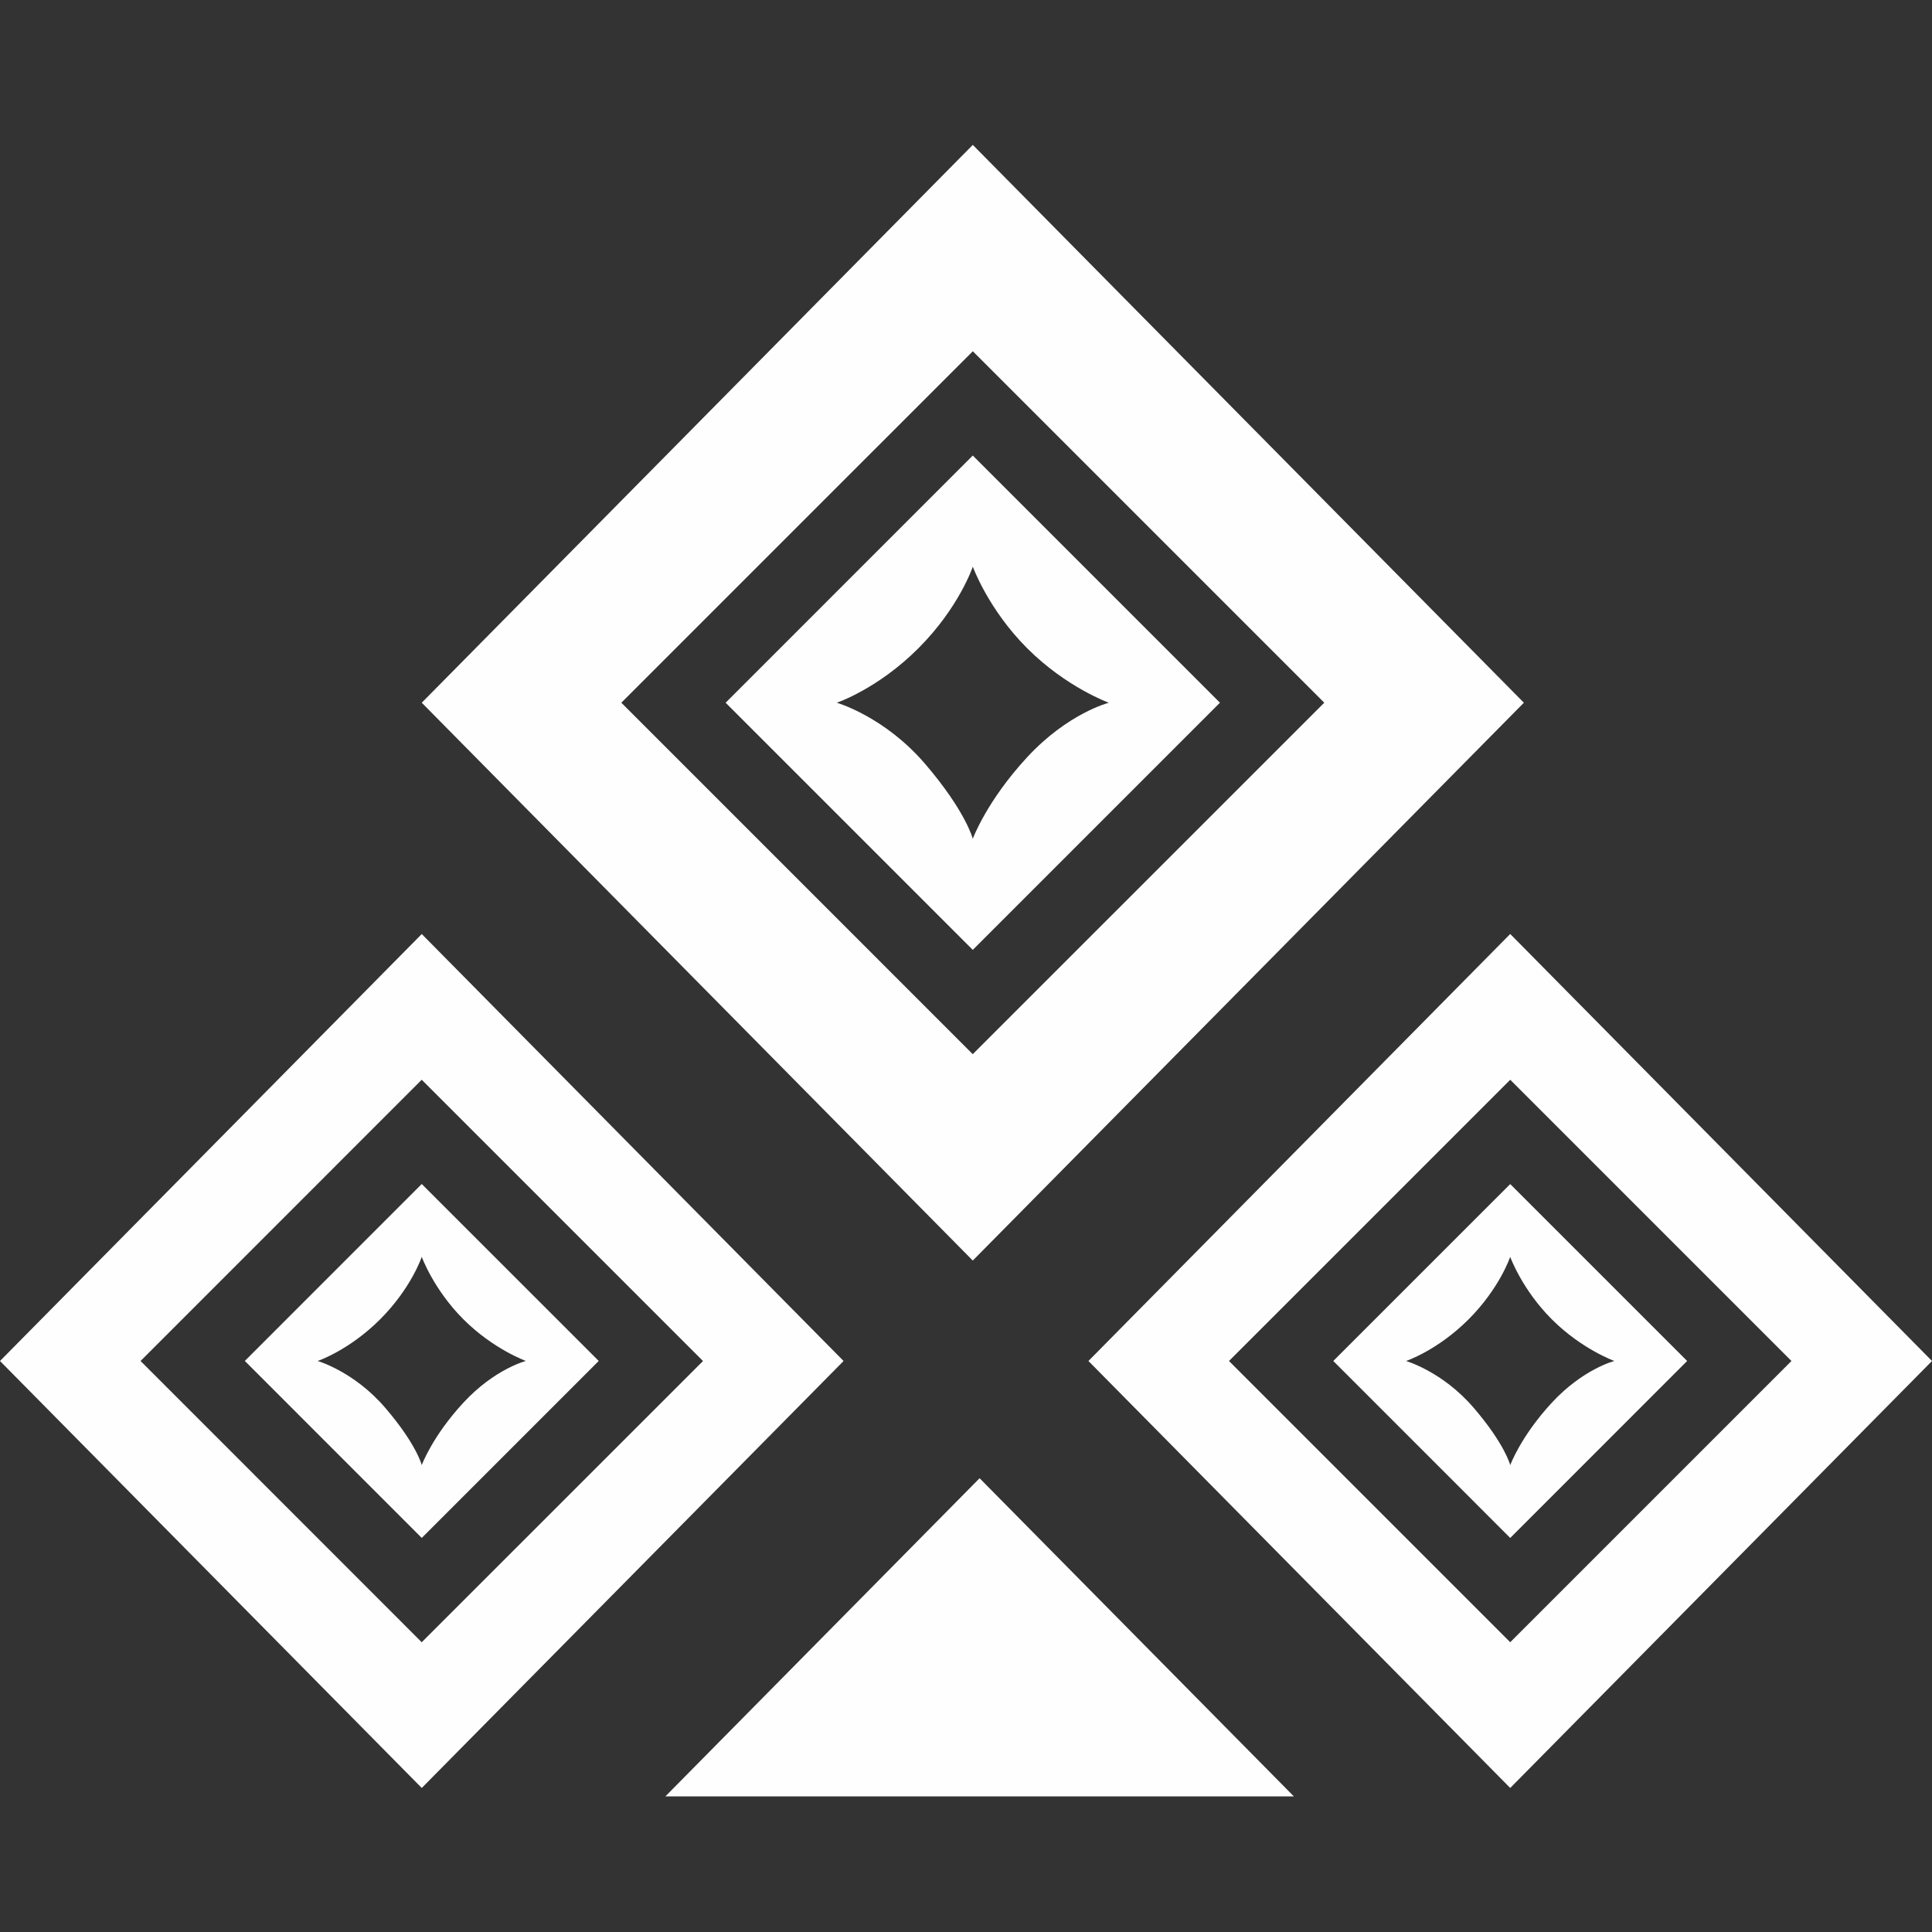
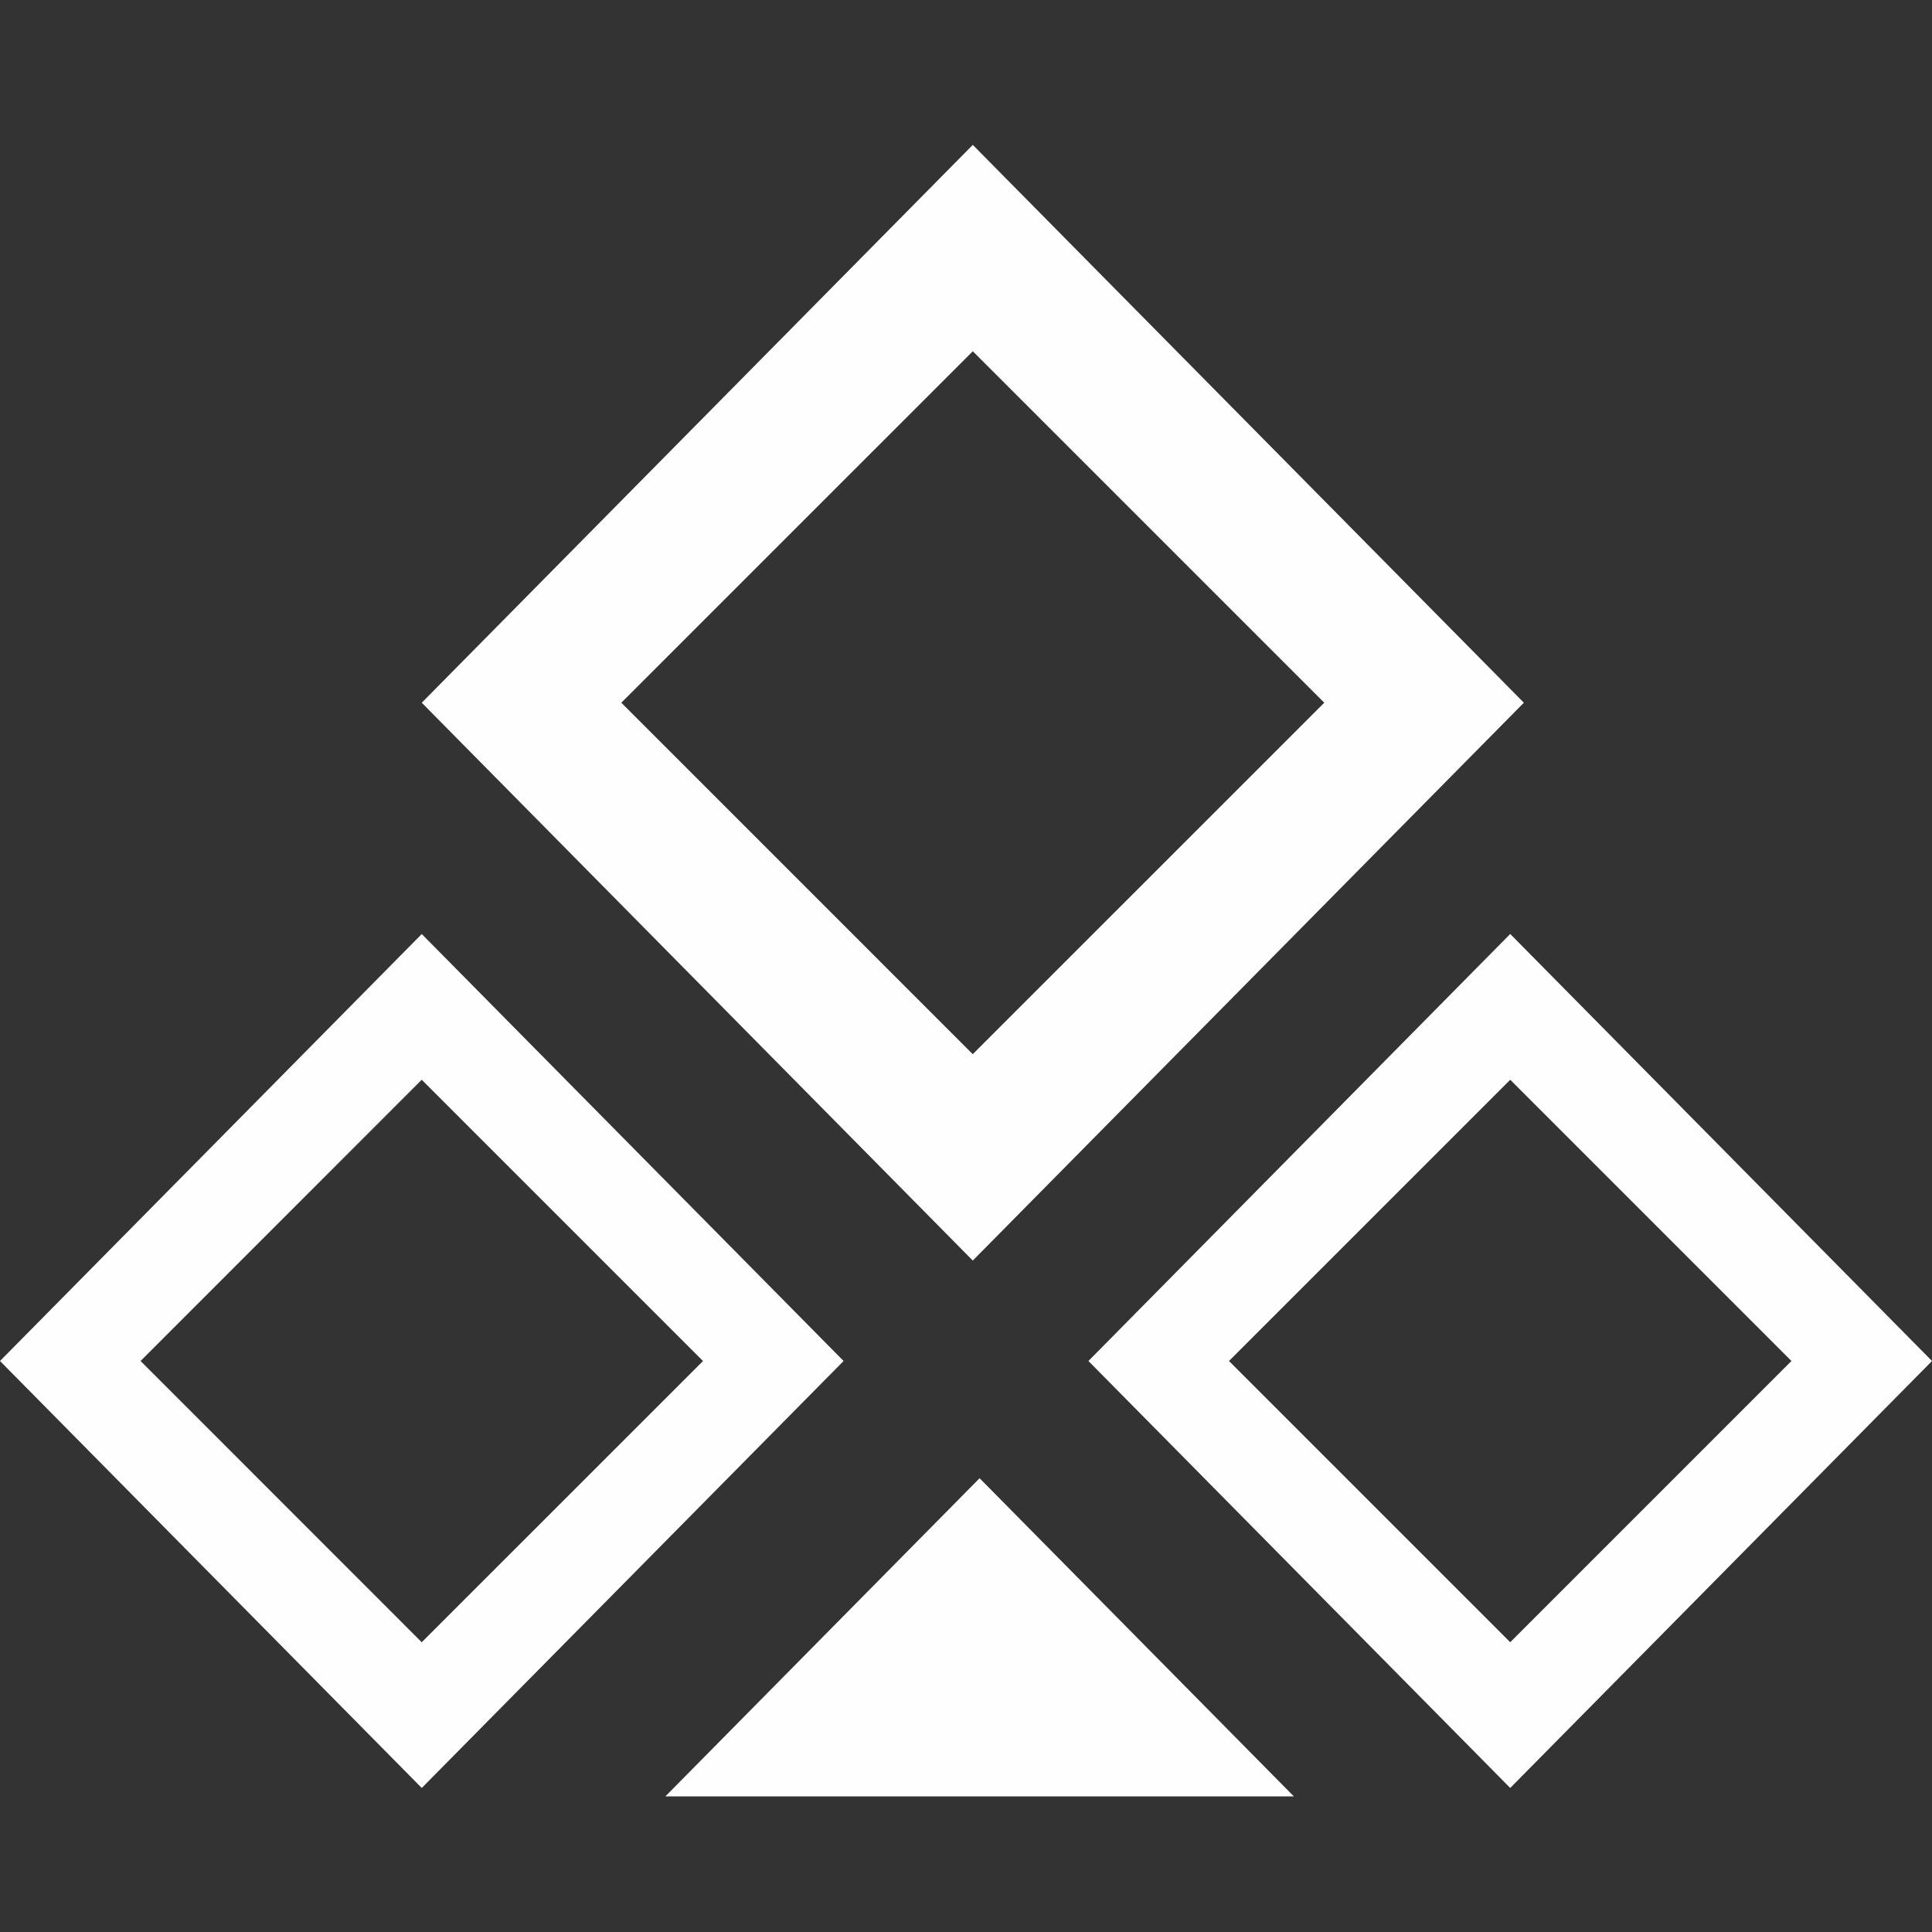
<svg xmlns="http://www.w3.org/2000/svg" width="80" height="80" fill="none">
  <rect width="100%" height="100%" fill="#333333" stroke="none" />
  <path fill-rule="evenodd" clip-rule="evenodd" d="M27.55 74.385h26.026L40.563 61.21 27.551 74.385Zm17.52-18.029 17.465 17.68L80 56.356 62.535 38.674 45.07 56.355v.001Zm5.819 0L62.536 44.71 74.18 56.356 62.535 68.001 50.889 56.355v.001ZM0 56.356l17.464 17.68 17.467-17.68-17.467-17.68L0 56.356Zm5.82 0L17.463 44.71 29.11 56.357 17.463 68.002 5.82 56.355v.001ZM40.281 6 17.464 29.098l1.75 1.772 21.067 21.327L63.1 29.098 40.282 6ZM25.728 29.098l14.554-14.553 14.553 14.553L40.28 43.651 25.727 29.097l.001.001Z" fill="#FEFEFE" />
-   <path fill-rule="evenodd" clip-rule="evenodd" d="M64.26 58.08c-1.294 1.4-1.724 2.588-1.724 2.588s-.217-.862-1.51-2.37c-1.294-1.51-2.805-1.942-2.805-1.942s1.296-.431 2.589-1.724c1.293-1.294 1.724-2.588 1.724-2.588s.486 1.348 1.725 2.588c1.24 1.239 2.589 1.723 2.589 1.723s-1.295.328-2.589 1.726Zm-1.724-9.051-7.328 7.326 7.327 7.328 7.326-7.328-7.327-7.326h.002ZM42.535 31.352c-1.69 1.827-2.254 3.38-2.254 3.38s-.282-1.126-1.971-3.098c-1.69-1.972-3.662-2.536-3.662-2.536s1.69-.563 3.38-2.254c1.69-1.689 2.254-3.38 2.254-3.38s.633 1.762 2.253 3.381c1.62 1.62 3.38 2.254 3.38 2.254s-1.69.427-3.38 2.253ZM40.28 18.864 30.047 29.098l10.234 10.234 10.234-10.234-10.234-10.234ZM19.19 58.08c-1.294 1.398-1.726 2.587-1.726 2.587s-.215-.862-1.51-2.37c-1.292-1.51-2.802-1.942-2.802-1.942s1.294-.431 2.588-1.724c1.294-1.294 1.724-2.588 1.724-2.588s.486 1.348 1.726 2.588c1.239 1.239 2.587 1.723 2.587 1.723s-1.294.328-2.587 1.726Zm-1.726-9.053-7.326 7.327 7.326 7.328 7.328-7.328-7.328-7.326Z" fill="#FEFEFE" />
</svg>